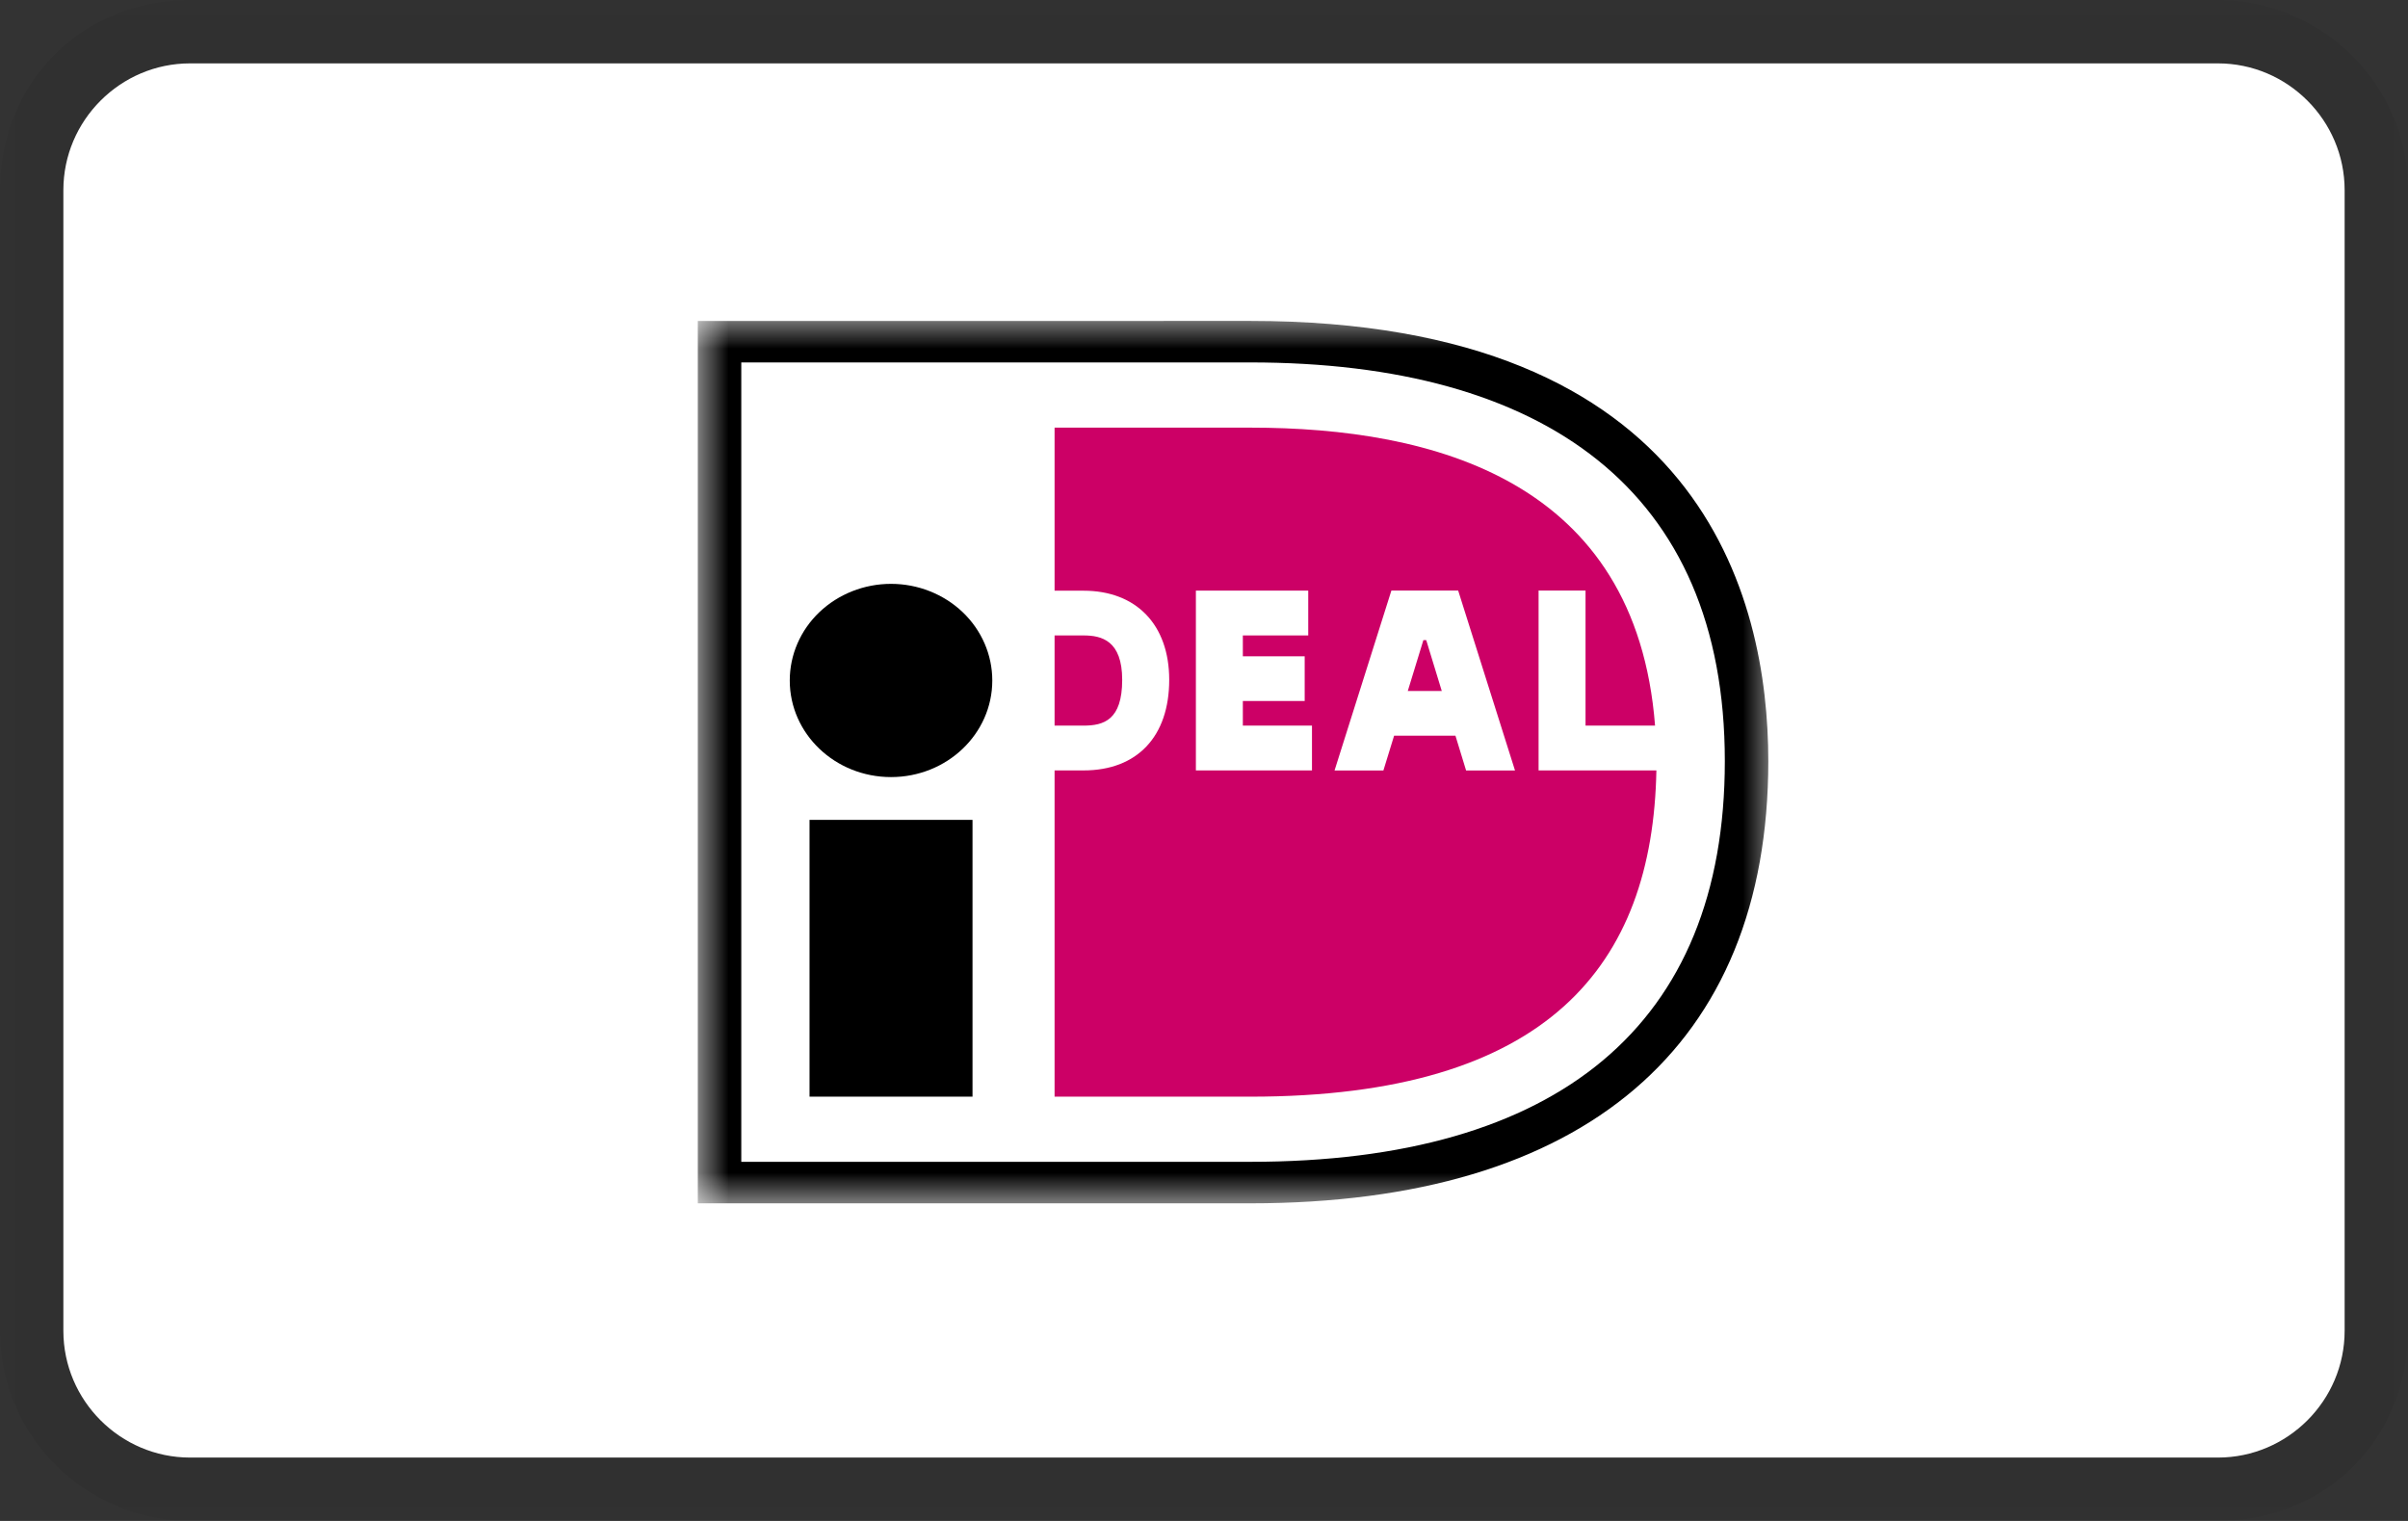
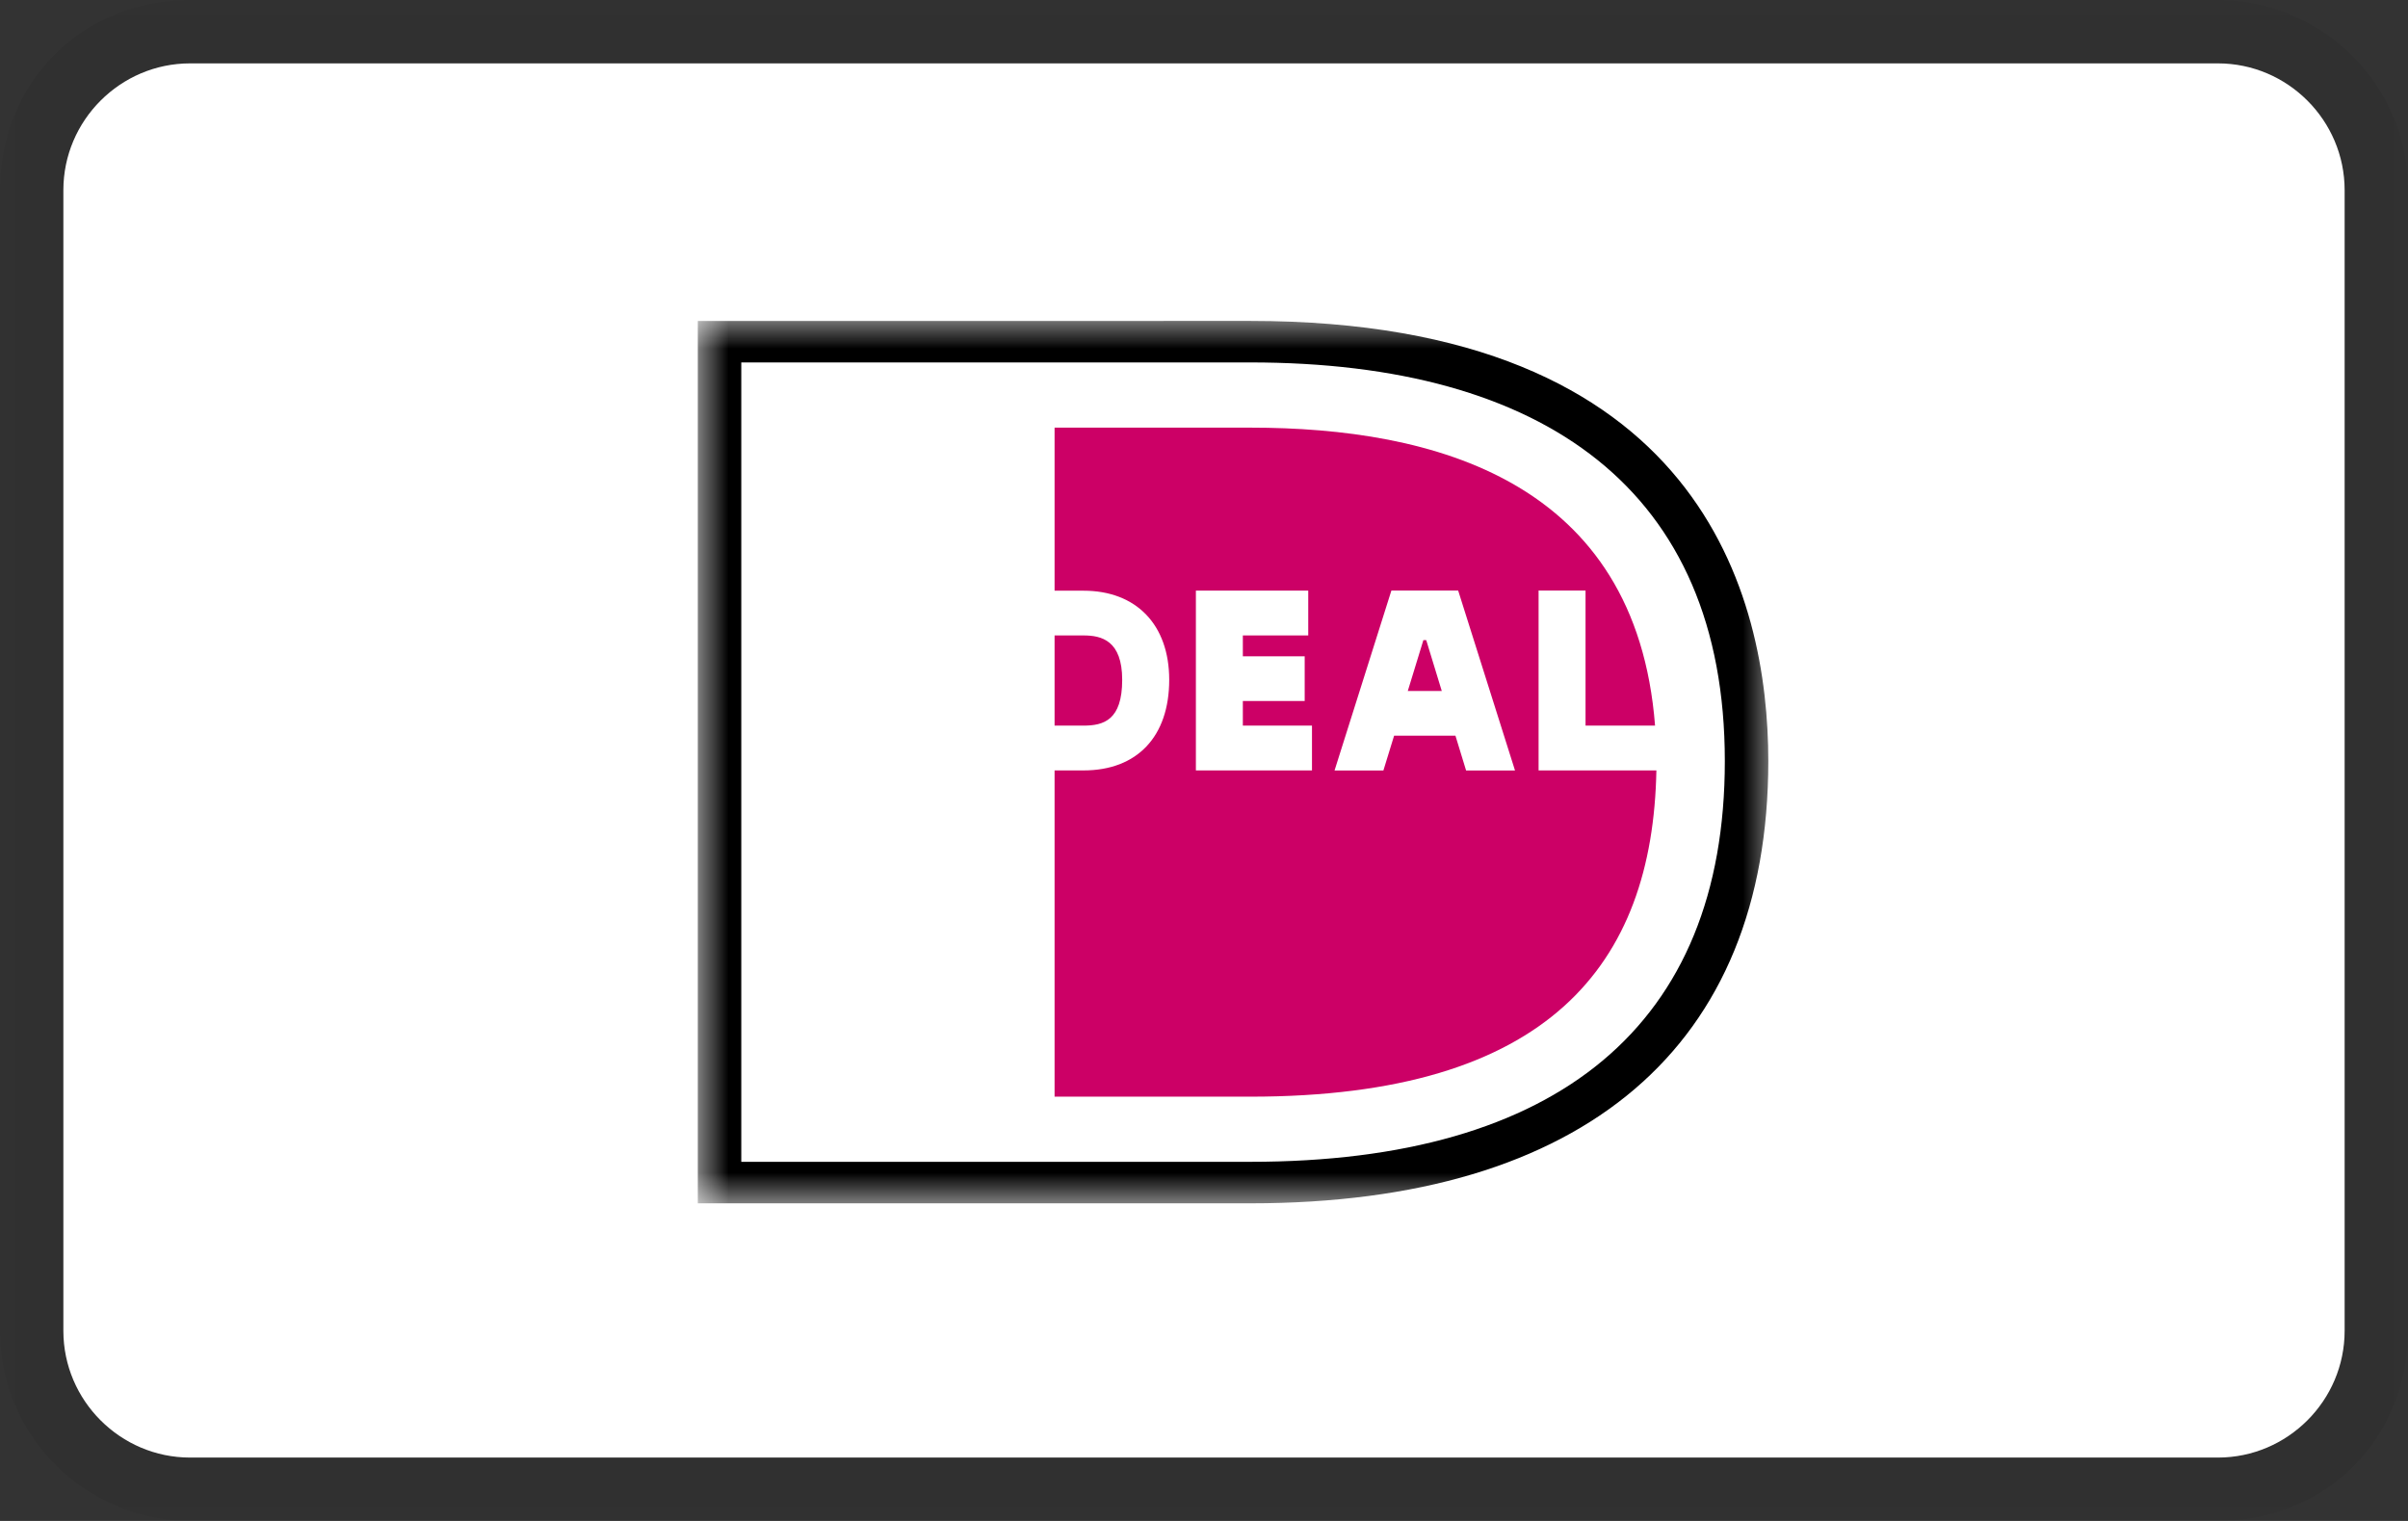
<svg xmlns="http://www.w3.org/2000/svg" width="38" height="24" viewBox="0 0 38 24" fill="none">
  <rect x="0" y="0" width="38" height="24" fill="#333333" stroke="none" />
  <mask id="mask0_583_565" style="mask-type:luminance" maskUnits="userSpaceOnUse" x="0" y="0" width="38" height="24">
    <path d="M38 0H0V24H38V0Z" fill="white" />
  </mask>
  <g mask="url(#mask0_583_565)">
    <path opacity="0.07" d="M35 0H3C1.3 0 0 1.3 0 3V21C0 22.7 1.4 24 3 24H35C36.7 24 38 22.7 38 21V3C38 1.3 36.6 0 35 0Z" fill="black" />
    <path d="M35 1C36.1 1 37 1.9 37 3V21C37 22.1 36.1 23 35 23H3C1.9 23 1 22.1 1 21V3C1 1.9 1.9 1 3 1H35Z" fill="white" />
    <mask id="mask1_583_565" style="mask-type:luminance" maskUnits="userSpaceOnUse" x="11" y="5" width="17" height="14">
      <path d="M28 5H11V19H28V5Z" fill="white" />
    </mask>
    <g mask="url(#mask1_583_565)">
-       <path d="M11.528 5.358V18.694H19.678C25.054 18.694 27.385 15.822 27.385 12.012C27.385 8.219 25.054 5.357 19.678 5.357L11.528 5.358Z" fill="white" />
      <path d="M19.73 5.064C26.844 5.064 27.905 9.416 27.905 12.01C27.905 16.51 25.002 18.988 19.73 18.988H11.012V5.065L19.73 5.064ZM11.698 5.719V18.333H19.73C24.581 18.333 27.219 16.177 27.219 12.01C27.219 7.727 24.359 5.719 19.73 5.719H11.698Z" fill="black" />
-       <path d="M12.775 17.305H15.347V12.937H12.775M15.659 10.738C15.659 11.58 14.944 12.262 14.061 12.262C13.179 12.262 12.463 11.58 12.463 10.738C12.463 10.333 12.631 9.945 12.931 9.659C13.231 9.374 13.637 9.213 14.061 9.213C14.485 9.213 14.891 9.374 15.191 9.659C15.491 9.945 15.659 10.333 15.659 10.738Z" fill="black" />
      <path d="M20.704 11.45V12.157H18.872V9.32H20.645V10.027H19.613V10.356H20.589V11.062H19.613V11.45L20.704 11.45ZM21.06 12.158L21.957 9.319H23.011L23.908 12.158H23.136L22.968 11.609H22L21.831 12.158H21.06ZM22.216 10.903H22.752L22.507 10.101H22.462L22.216 10.903ZM24.28 9.319H25.021V11.45H26.118C25.817 7.583 22.628 6.748 19.731 6.748H16.642V9.321H17.099C17.933 9.321 18.451 9.86 18.451 10.727C18.451 11.623 17.945 12.157 17.099 12.157H16.642V17.305H19.731C24.442 17.305 26.081 15.218 26.139 12.157H24.28V9.319ZM16.642 10.027V11.45H17.099C17.417 11.45 17.709 11.363 17.709 10.728C17.709 10.107 17.384 10.027 17.099 10.027L16.642 10.027Z" fill="#CC0066" />
    </g>
  </g>
</svg>